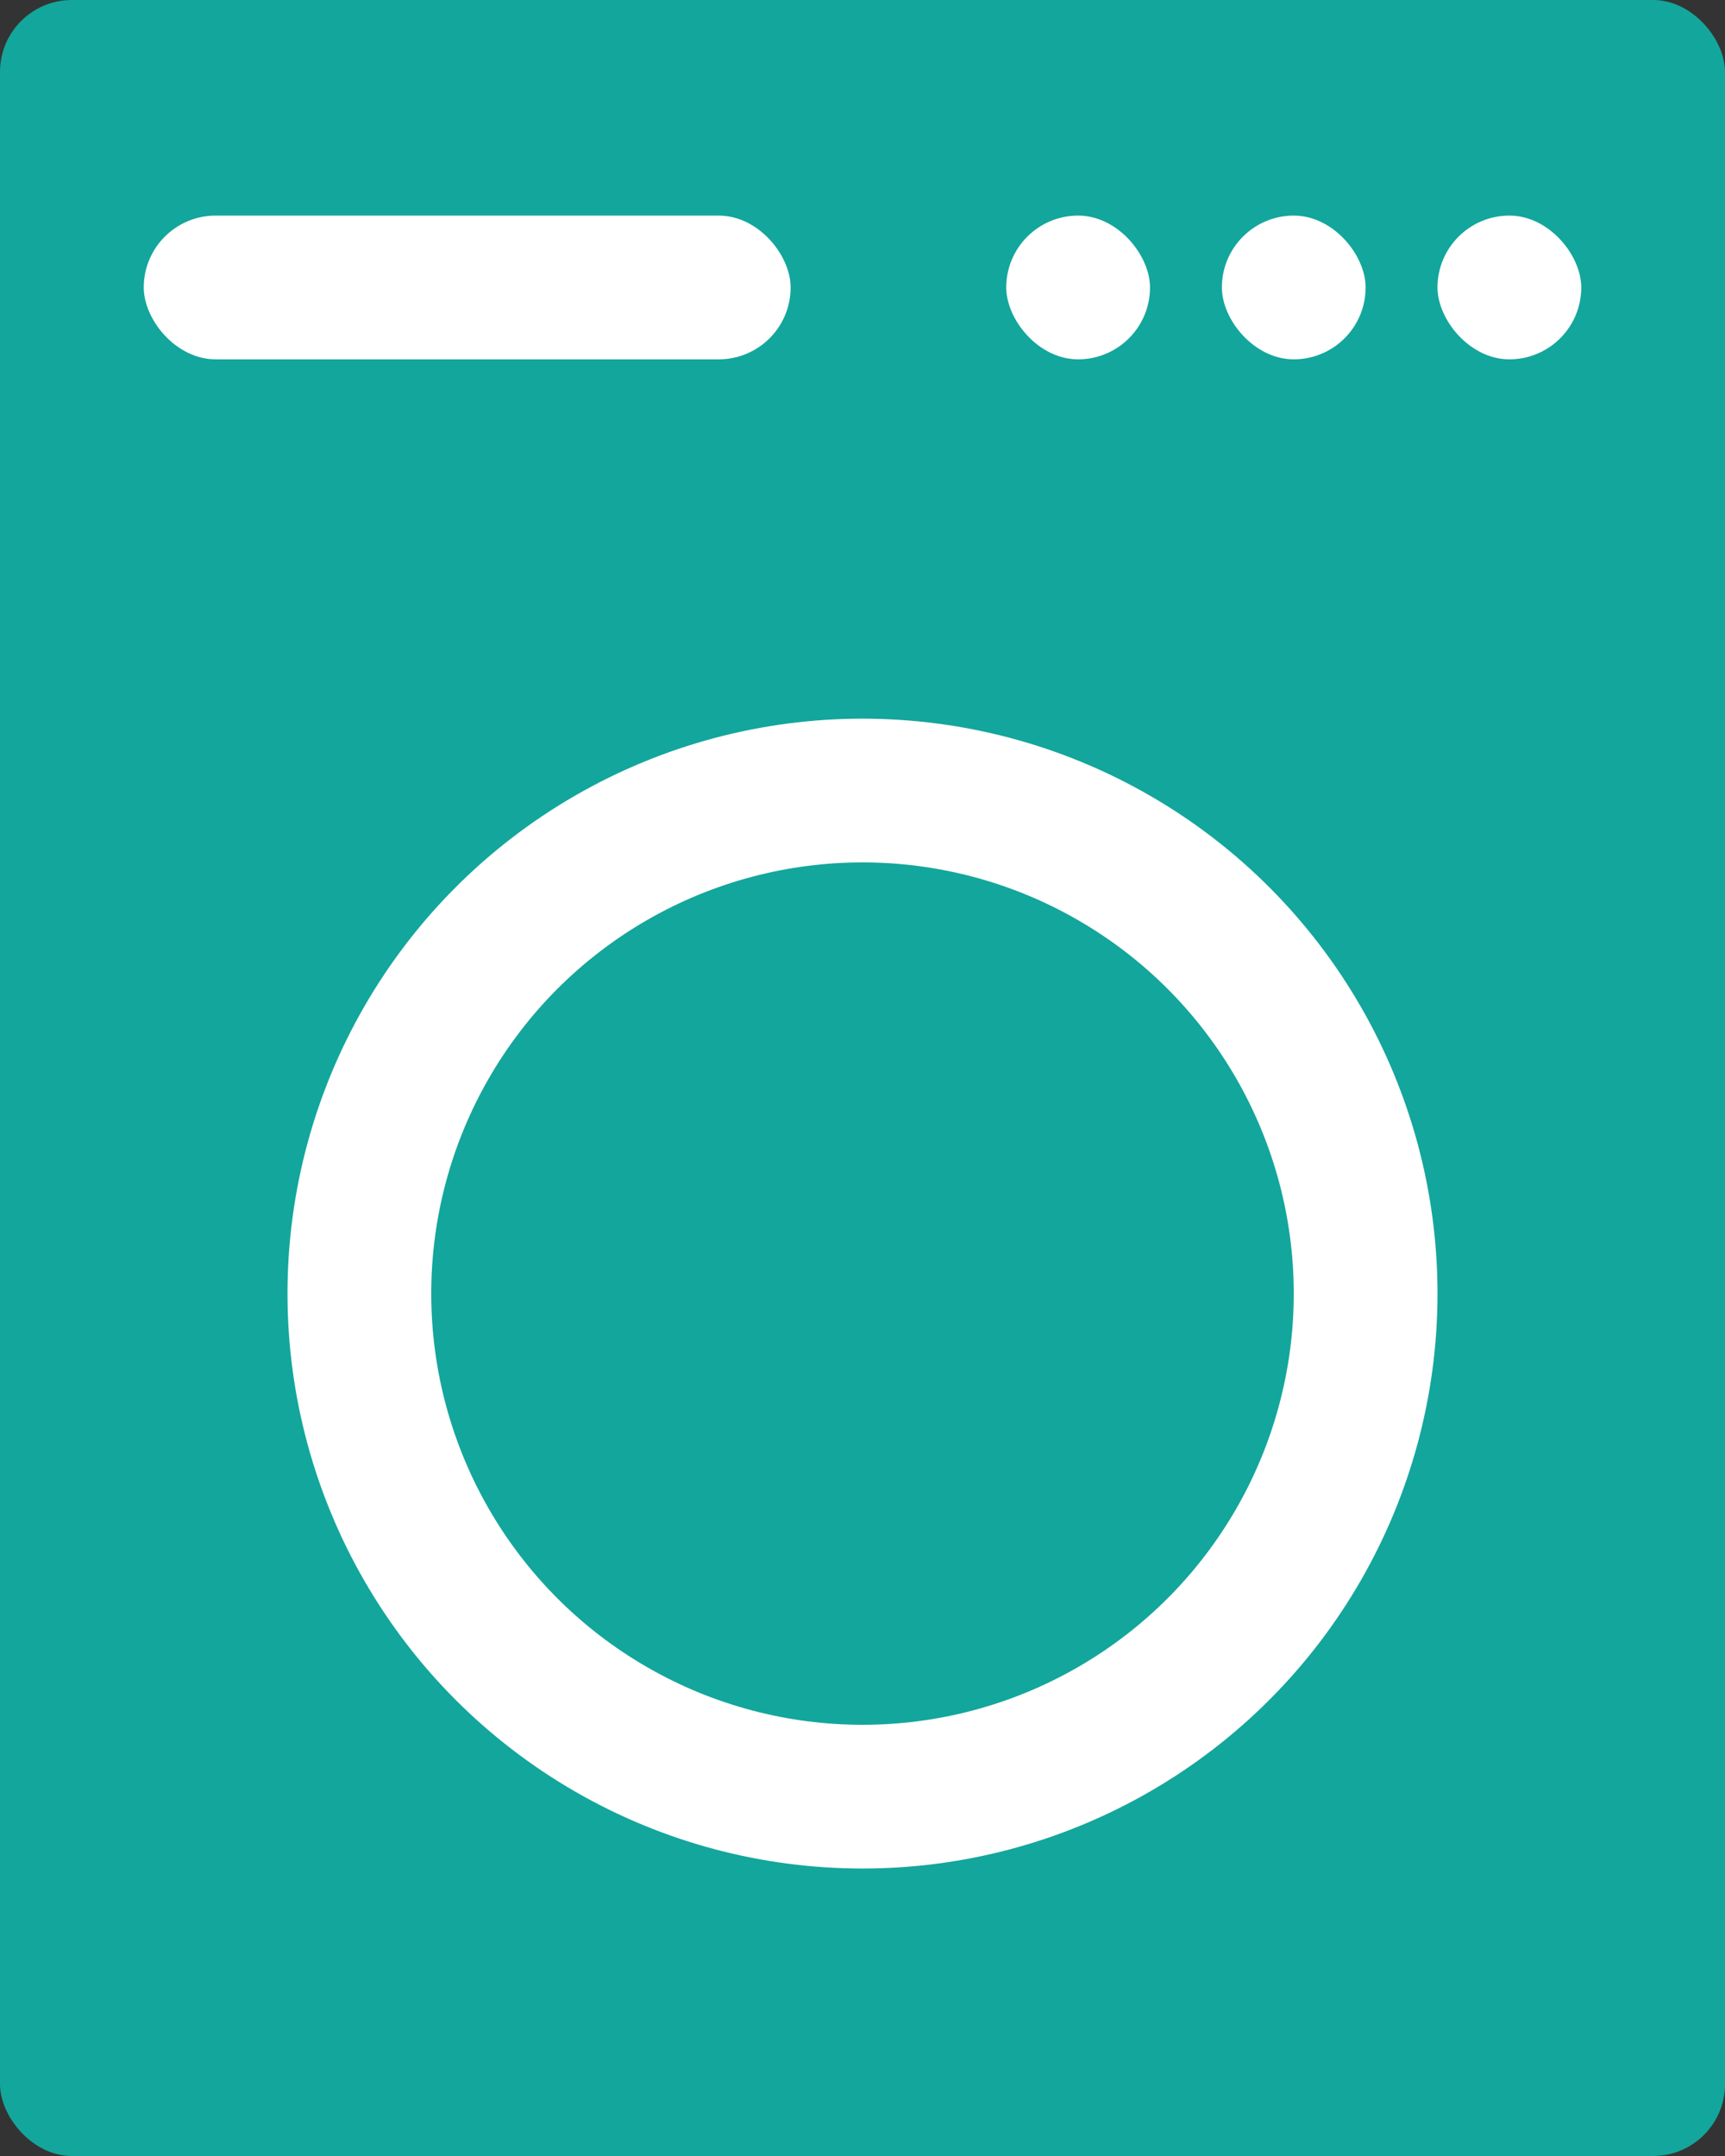
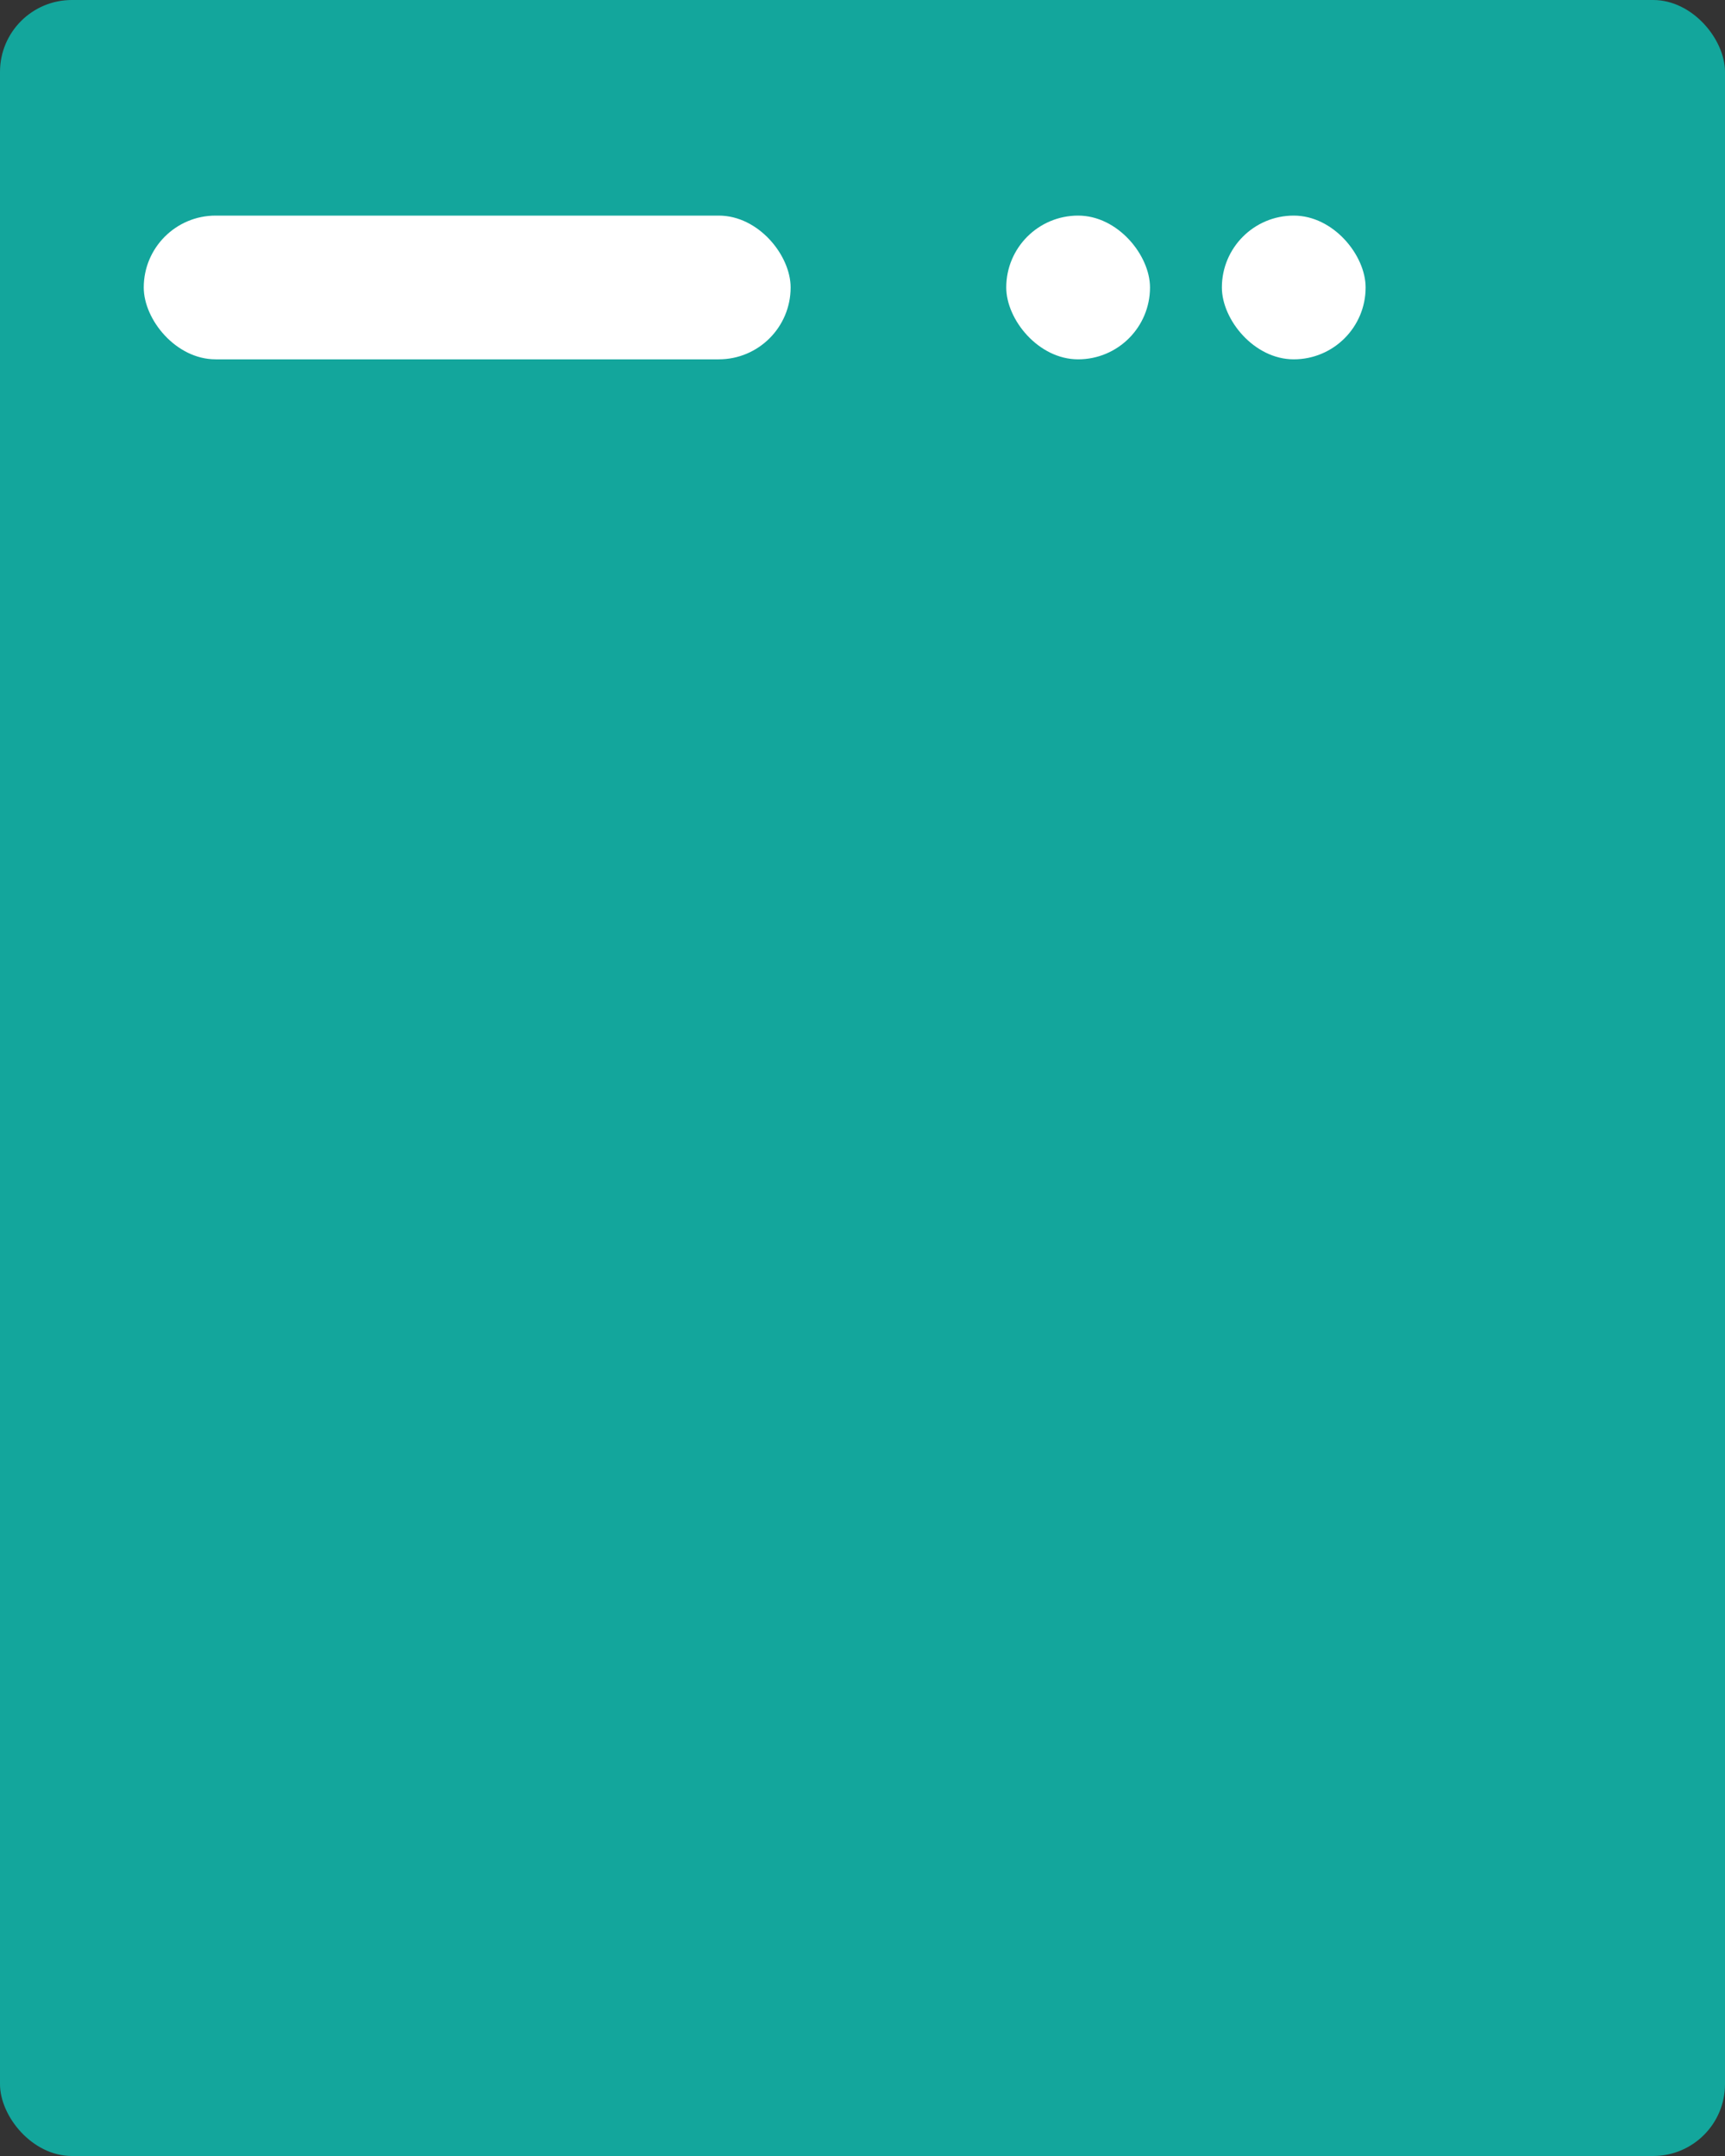
<svg xmlns="http://www.w3.org/2000/svg" width="24px" height="30px" viewBox="0 0 24 30" version="1.1">
  <rect x="0" y="0" width="24" height="30" fill="#333333" stroke="none" />
  <title>ic_laundry_f</title>
  <desc>Created with Sketch.</desc>
  <g id="Page-1" stroke="none" stroke-width="1" fill="none" fill-rule="evenodd">
    <g id="Artboard" transform="translate(-972, -62)">
      <g id="ic_laundry_f" transform="translate(968, 61)">
        <g id="Group-4">
          <rect id="Rectangle" x="0" y="0" width="32" height="32" />
          <g id="Group-3" transform="translate(4, 1)">
            <rect id="Rectangle" fill="#13A69C" x="0" y="0" width="24" height="30" rx="1" />
-             <circle id="Oval" stroke="#FFFFFF" stroke-width="2" fill="#13A69C" cx="12" cy="18" r="7" />
            <rect id="Rectangle" fill="#FFFFFF" x="2" y="3" width="9" height="2" rx="1" />
-             <rect id="Rectangle-Copy" fill="#FFFFFF" x="20" y="3" width="2" height="2" rx="1" />
            <rect id="Rectangle-Copy-2" fill="#FFFFFF" x="17" y="3" width="2" height="2" rx="1" />
            <rect id="Rectangle-Copy-3" fill="#FFFFFF" x="14" y="3" width="2" height="2" rx="1" />
          </g>
        </g>
      </g>
    </g>
  </g>
</svg>